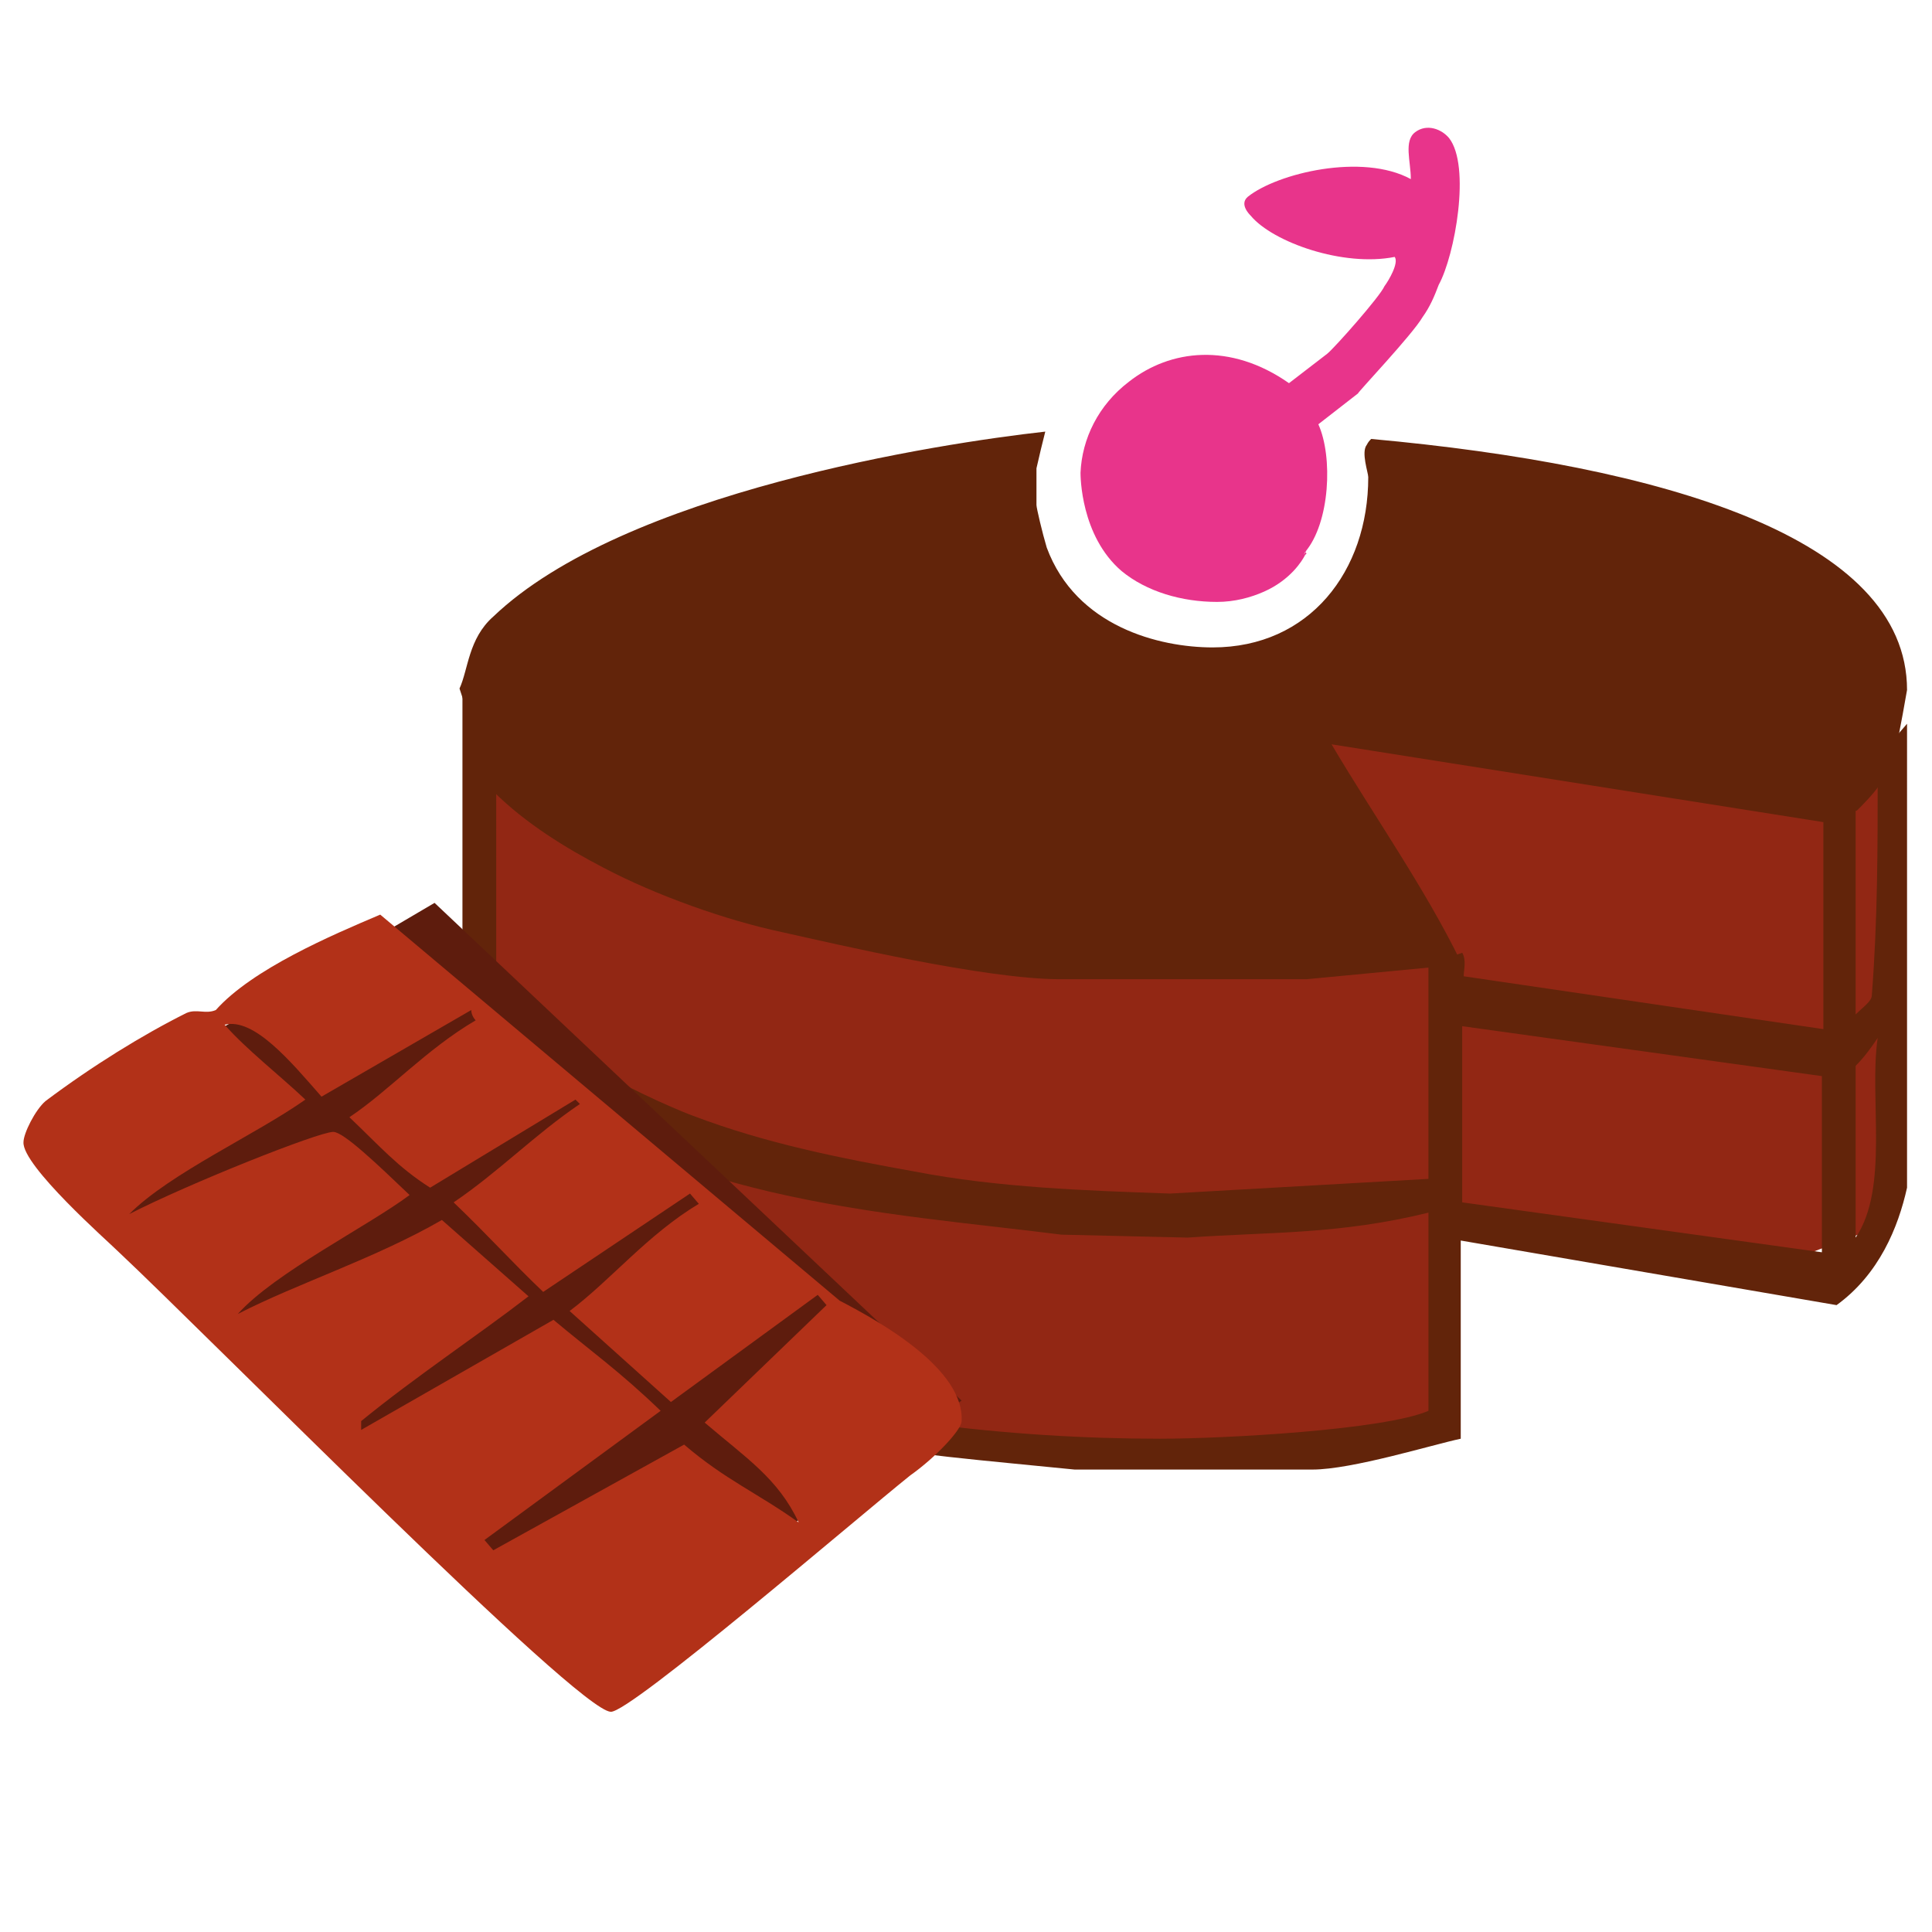
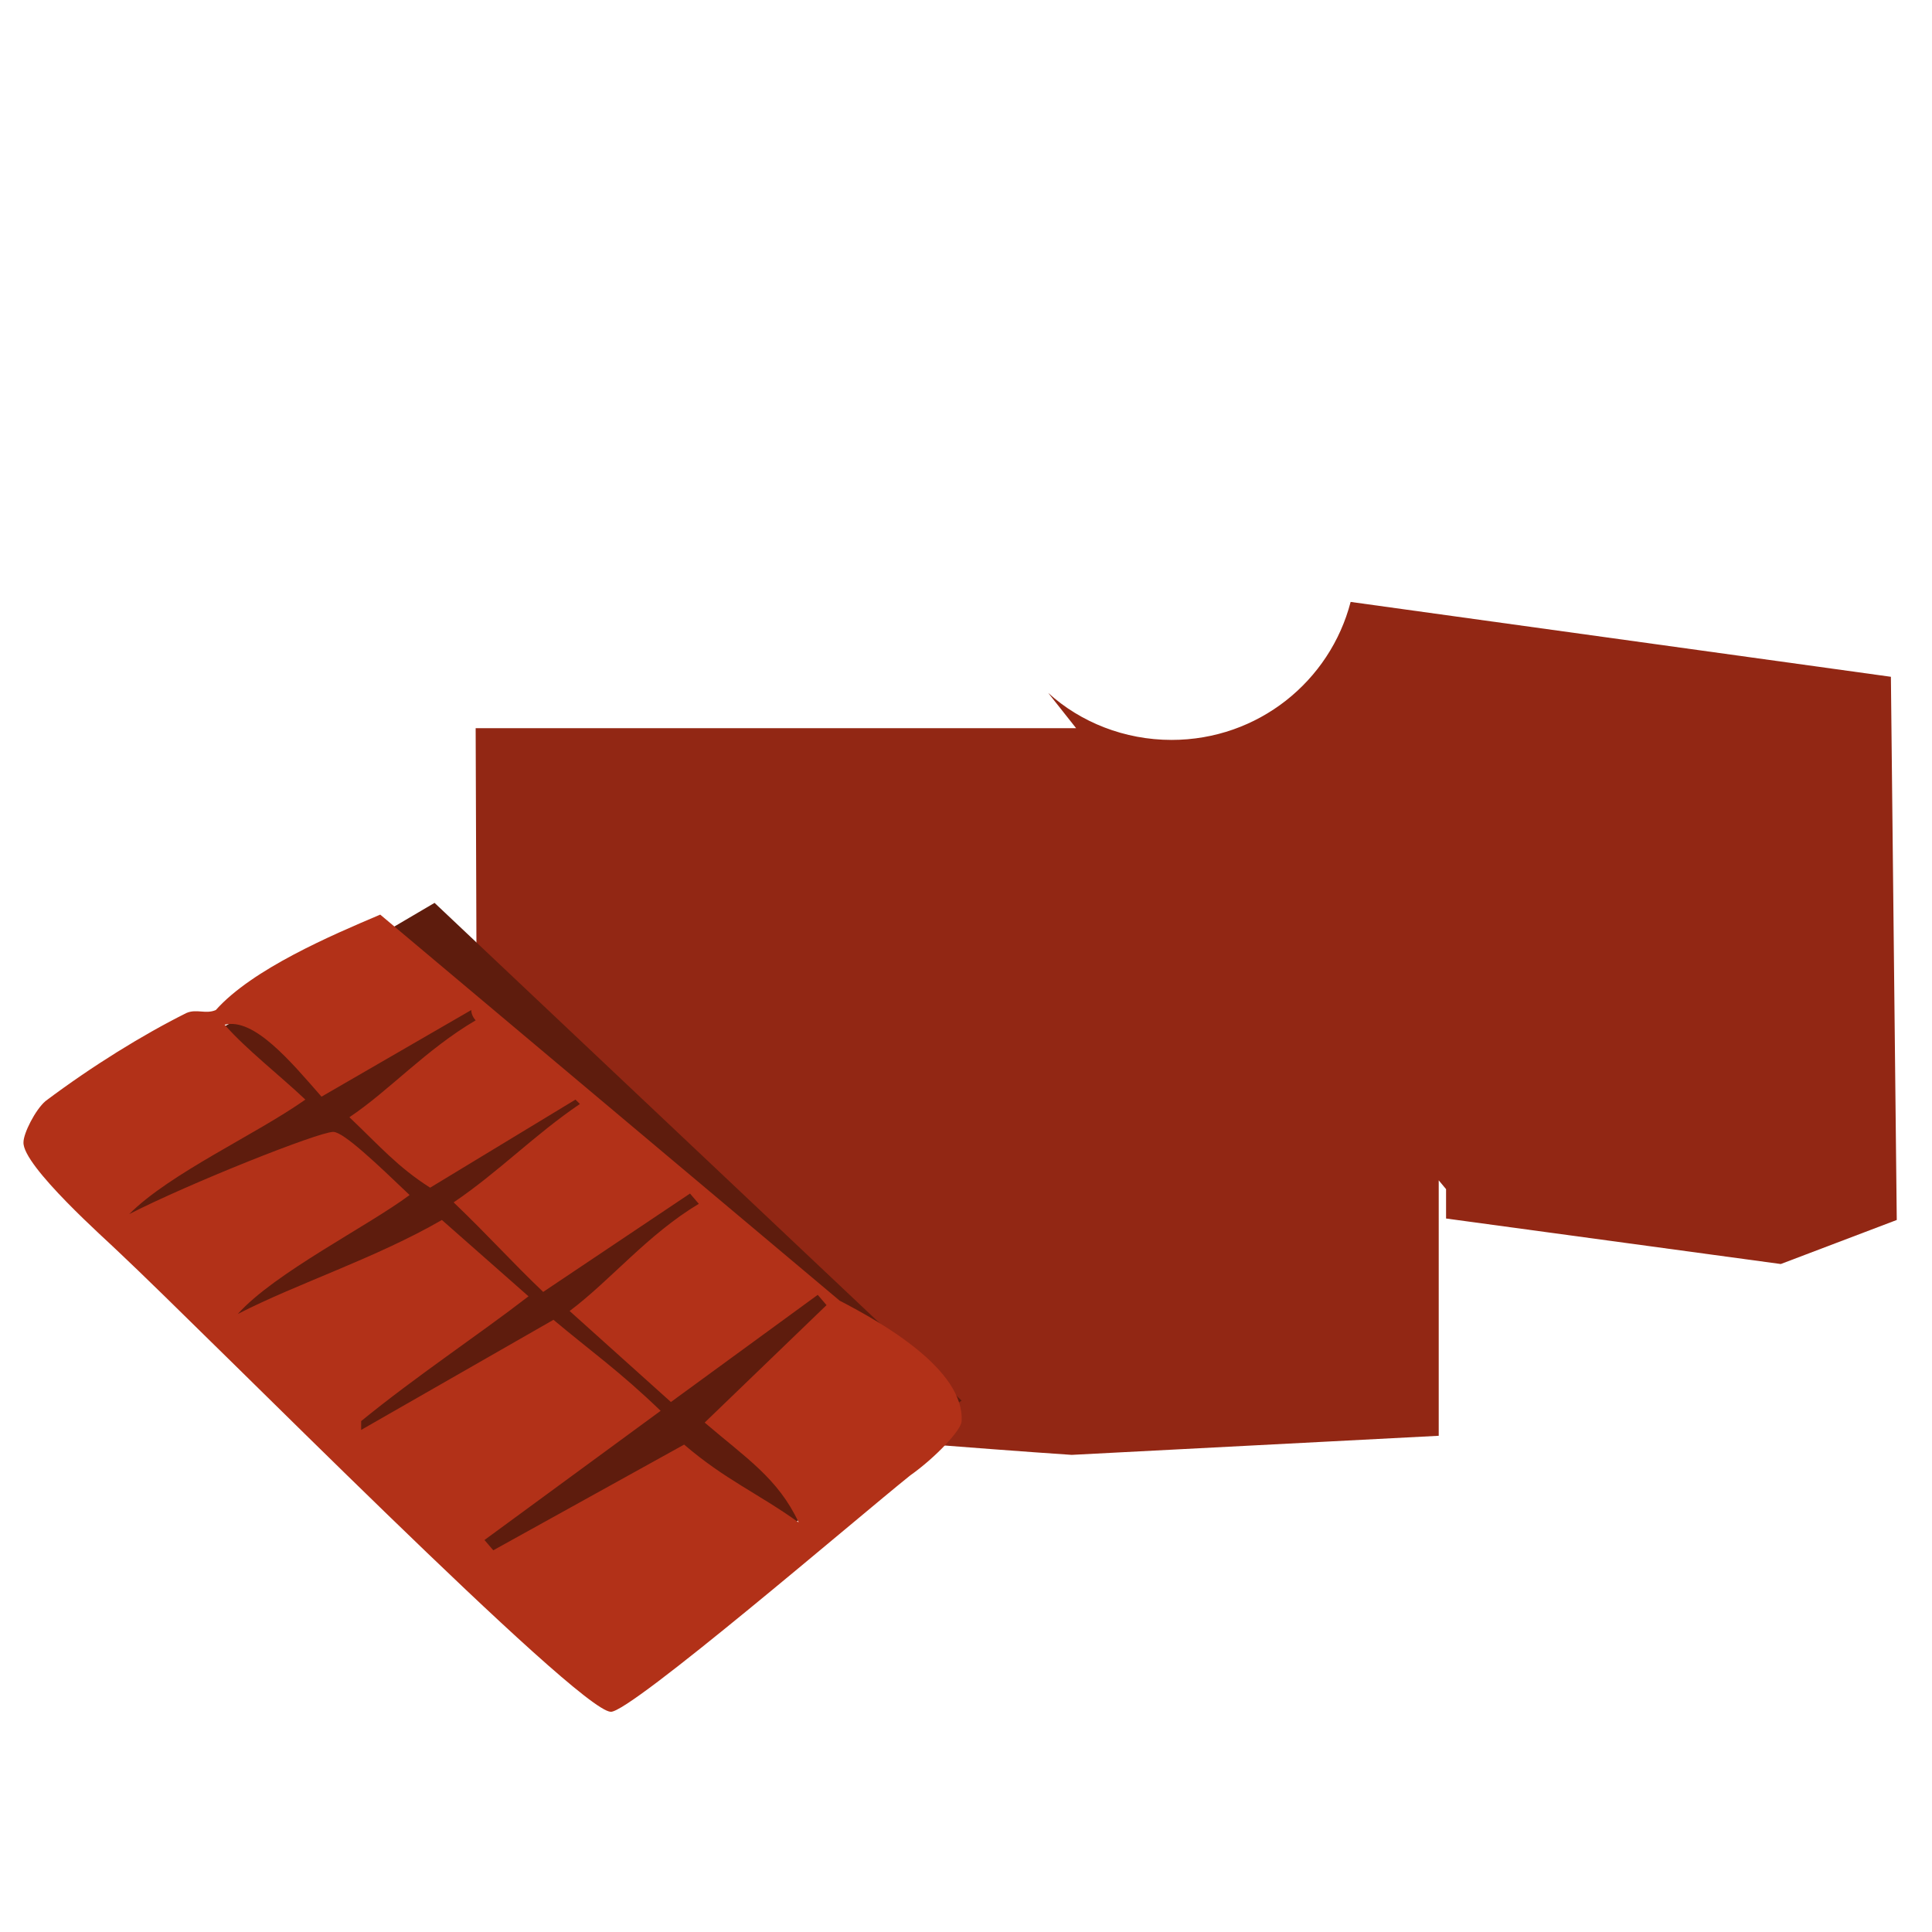
<svg xmlns="http://www.w3.org/2000/svg" version="1.1" id="Vrstva_1" x="0px" y="0px" viewBox="0 0 131.6 131.6" style="enable-background:new 0 0 131.6 131.6;" xml:space="preserve">
  <style type="text/css">
	.st0{fill-rule:evenodd;clip-rule:evenodd;fill:#B23118;}
	.st1{fill-rule:evenodd;clip-rule:evenodd;fill:#922714;}
	.st2{fill-rule:evenodd;clip-rule:evenodd;fill:#62240A;}
	.st3{fill-rule:evenodd;clip-rule:evenodd;fill:#E8348B;}
	.st4{fill-rule:evenodd;clip-rule:evenodd;fill:#5E1C0D;}
</style>
  <g>
    <g>
      <g>
        <polygon class="st0" points="89,54.1 120.9,58.2 120.9,71.2 98.2,68.1    " />
        <path class="st1" d="M32.4,49.7l0.1,27.9c2.8,3.6,4.7,16.9,20.2,19.8c1.7,0.3,14.3,1.3,20.3,1.7l25-1.3V80.4l0.5,0.6l0,2     l22.8,3.1l7.9-3l-0.4-37L92,41c-1.4,5.4-6.3,9.4-12.2,9.4c-3.2,0-6.2-1.2-8.4-3.2l1.9,2.4H32.4z" />
        <g>
-           <path class="st2" d="M72.3,84.1l8.6,0.2c5.7-0.4,10.3-0.2,16.4-1.7v13.5C94.3,97.4,83.4,98,79,98c-10.1,0-22.2-1.3-31.5-4.6      c-1.5-0.4-13.8-5.9-13.8-10.1V72C44.2,81.9,60.6,82.6,72.3,84.1z M126.4,84.3V72.6c0.6-0.6,1.1-1.3,1.5-1.9      C127.3,74.8,128.7,80.9,126.4,84.3z M124.1,73.3v12l-24.5-3.4v-12L124.1,73.3z M97.3,65.7v14.6l-17.6,1      c-5.7-0.2-11.7-0.4-17.4-1.5c-5-0.9-10.1-1.9-15.1-3.8c-0.6-0.2-13.4-5.3-13.4-10.3V51.8c0.4,0.5-2.3-4.8-2.3-4.8v37.2      c0,0.4,0.6,1.9,1,2.8c4.2,6.5,15.3,9.5,23.7,11c5.7,1.1,11.1,1.5,17,2.1h16.2c2.7,0,8.2-1.7,10.1-2.1V84.5l25.6,4.4      c2.9-2.1,4.2-5.3,4.8-8V49.3l-5.7,6.6l0,14.2l-24.5-3.6c0-0.4,0.2-1.1-0.1-1.6L97.3,65.7z M127.5,67.8c0,0.4-0.6,0.8-1.1,1.3      V54.5c0.4-0.4,1.1-1.1,1.5-1.7C127.9,57.7,127.9,62.7,127.5,67.8z" />
-           <path class="st2" d="M41.1,59.1c3.6,1.9,8.4,3.6,12.2,4.4c3.6,0.8,13.8,3.2,18.9,3.2h16.8l8.4-0.8c0,0,2.5,0,2.1-0.4      c-2.5-5.1-5.9-9.9-8.8-14.8l33.5,5.3l2.3-0.8c0.4-0.4,1.1-1.1,1.5-1.7c0,4.6,1.9-6.5,1.9-6.5c0-10.4-16.7-15.3-36.5-17.1      c-0.1,0.1-0.2,0.2-0.3,0.4c-0.4,0.5,0.1,1.9,0.1,2.2c0,6.4-4,11.6-10.6,11.6c-3.6,0-9.3-1.4-11.3-6.8c-0.3-1-0.7-2.7-0.7-2.9      v-2.5c0.2-0.9,0.4-1.7,0.6-2.5c-7.2,0.8-28.7,4.1-37.6,12.6c-1.7,1.5-1.7,3.6-2.3,4.9l2.3,7C35.8,56.1,38.6,57.8,41.1,59.1z" />
-           <path class="st3" d="M88.8,37.8l0.2-0.3l-0.1,0.1L88.8,37.8z M88.9,37.6c1.7-2,1.9-6.5,0.9-8.7l2.7-2.1c0-0.1,3.7-4,4.4-5.2      c0.5-0.7,0.8-1.4,1.1-2.2c1.1-2,2.2-8.1,0.7-10c-0.5-0.6-1.5-1-2.3-0.4c-0.8,0.6-0.3,2-0.3,3.2c-3.3-1.8-9.1-0.4-11.1,1.2      c-0.6,0.5,0.1,1.2,0.2,1.3c1.5,1.8,6.3,3.5,9.8,2.8c0.3,0.4-0.4,1.6-0.7,2c-0.3,0.7-3.4,4.2-3.9,4.6l-2.6,2      c-4-2.8-8.1-2.3-10.9-0.1c-2.1,1.6-3.2,3.9-3.3,6.2c0,0.2,0,4.3,2.8,6.7c1.7,1.4,4.1,2.1,6.5,2.1c1.2,0,2.3-0.3,3.2-0.7      c1.8-0.8,2.6-2.1,2.8-2.5l0.1-0.1L88.9,37.6z" />
-         </g>
+           </g>
      </g>
    </g>
    <polygon class="st4" points="1.9,77.8 29.6,61.5 65.5,95.4 40.8,113.5  " />
    <path class="st0" d="M21.9,74.7c-2.1-2.4-4.6-5.4-6.6-4.9c1.5,1.7,3.7,3.4,5.5,5.1c-3.4,2.4-9.2,5-12,7.8   c4.1-2.1,12.9-5.6,13.9-5.6c0.7,0,3,2.2,5.2,4.3c-2.8,2.1-9.2,5.3-11.7,8.1c4.1-2.1,9.4-3.8,13.9-6.4l5.9,5.2   c-3.5,2.7-7.6,5.4-11.4,8.5l0,0.6l13.1-7.5c2.5,2.1,4.5,3.5,7.3,6.2l-12,8.8l0.6,0.7l13-7.2c2.8,2.4,5,3.3,7.8,5.3   c-1.4-3-3.6-4.4-6.4-6.8l8.3-8l-0.6-0.7l-10,7.3l-6.9-6.2c2.8-2.1,5.3-5.2,8.8-7.3l-0.6-0.7L37,88c-2.2-2.1-3.6-3.7-6.1-6.1   c3.1-2.1,5.5-4.6,8.6-6.7l-0.3-0.3l-9.9,6c-2.2-1.4-3.4-2.8-5.5-4.8c2.7-1.8,5.2-4.6,8.6-6.6c0,0-0.3-0.3-0.3-0.7L21.9,74.7z    M14.7,68.8c-0.7,0.3-1.3-0.1-2,0.2c-3,1.5-6.4,3.6-9.6,6c-0.7,0.6-1.5,2.2-1.5,2.8c-0.1,1.6,5.8,6.8,6.4,7.4   c6.5,6.1,31.3,31.3,33.6,31.4c1.3,0.1,16.9-13.3,20.4-16.1c1.7-1.2,3.5-3.1,3.5-3.7c0.2-3.5-5.4-6.7-8.3-8.2L25.9,62.3   C22.6,63.7,17.2,66,14.7,68.8z" />
  </g>
</svg>